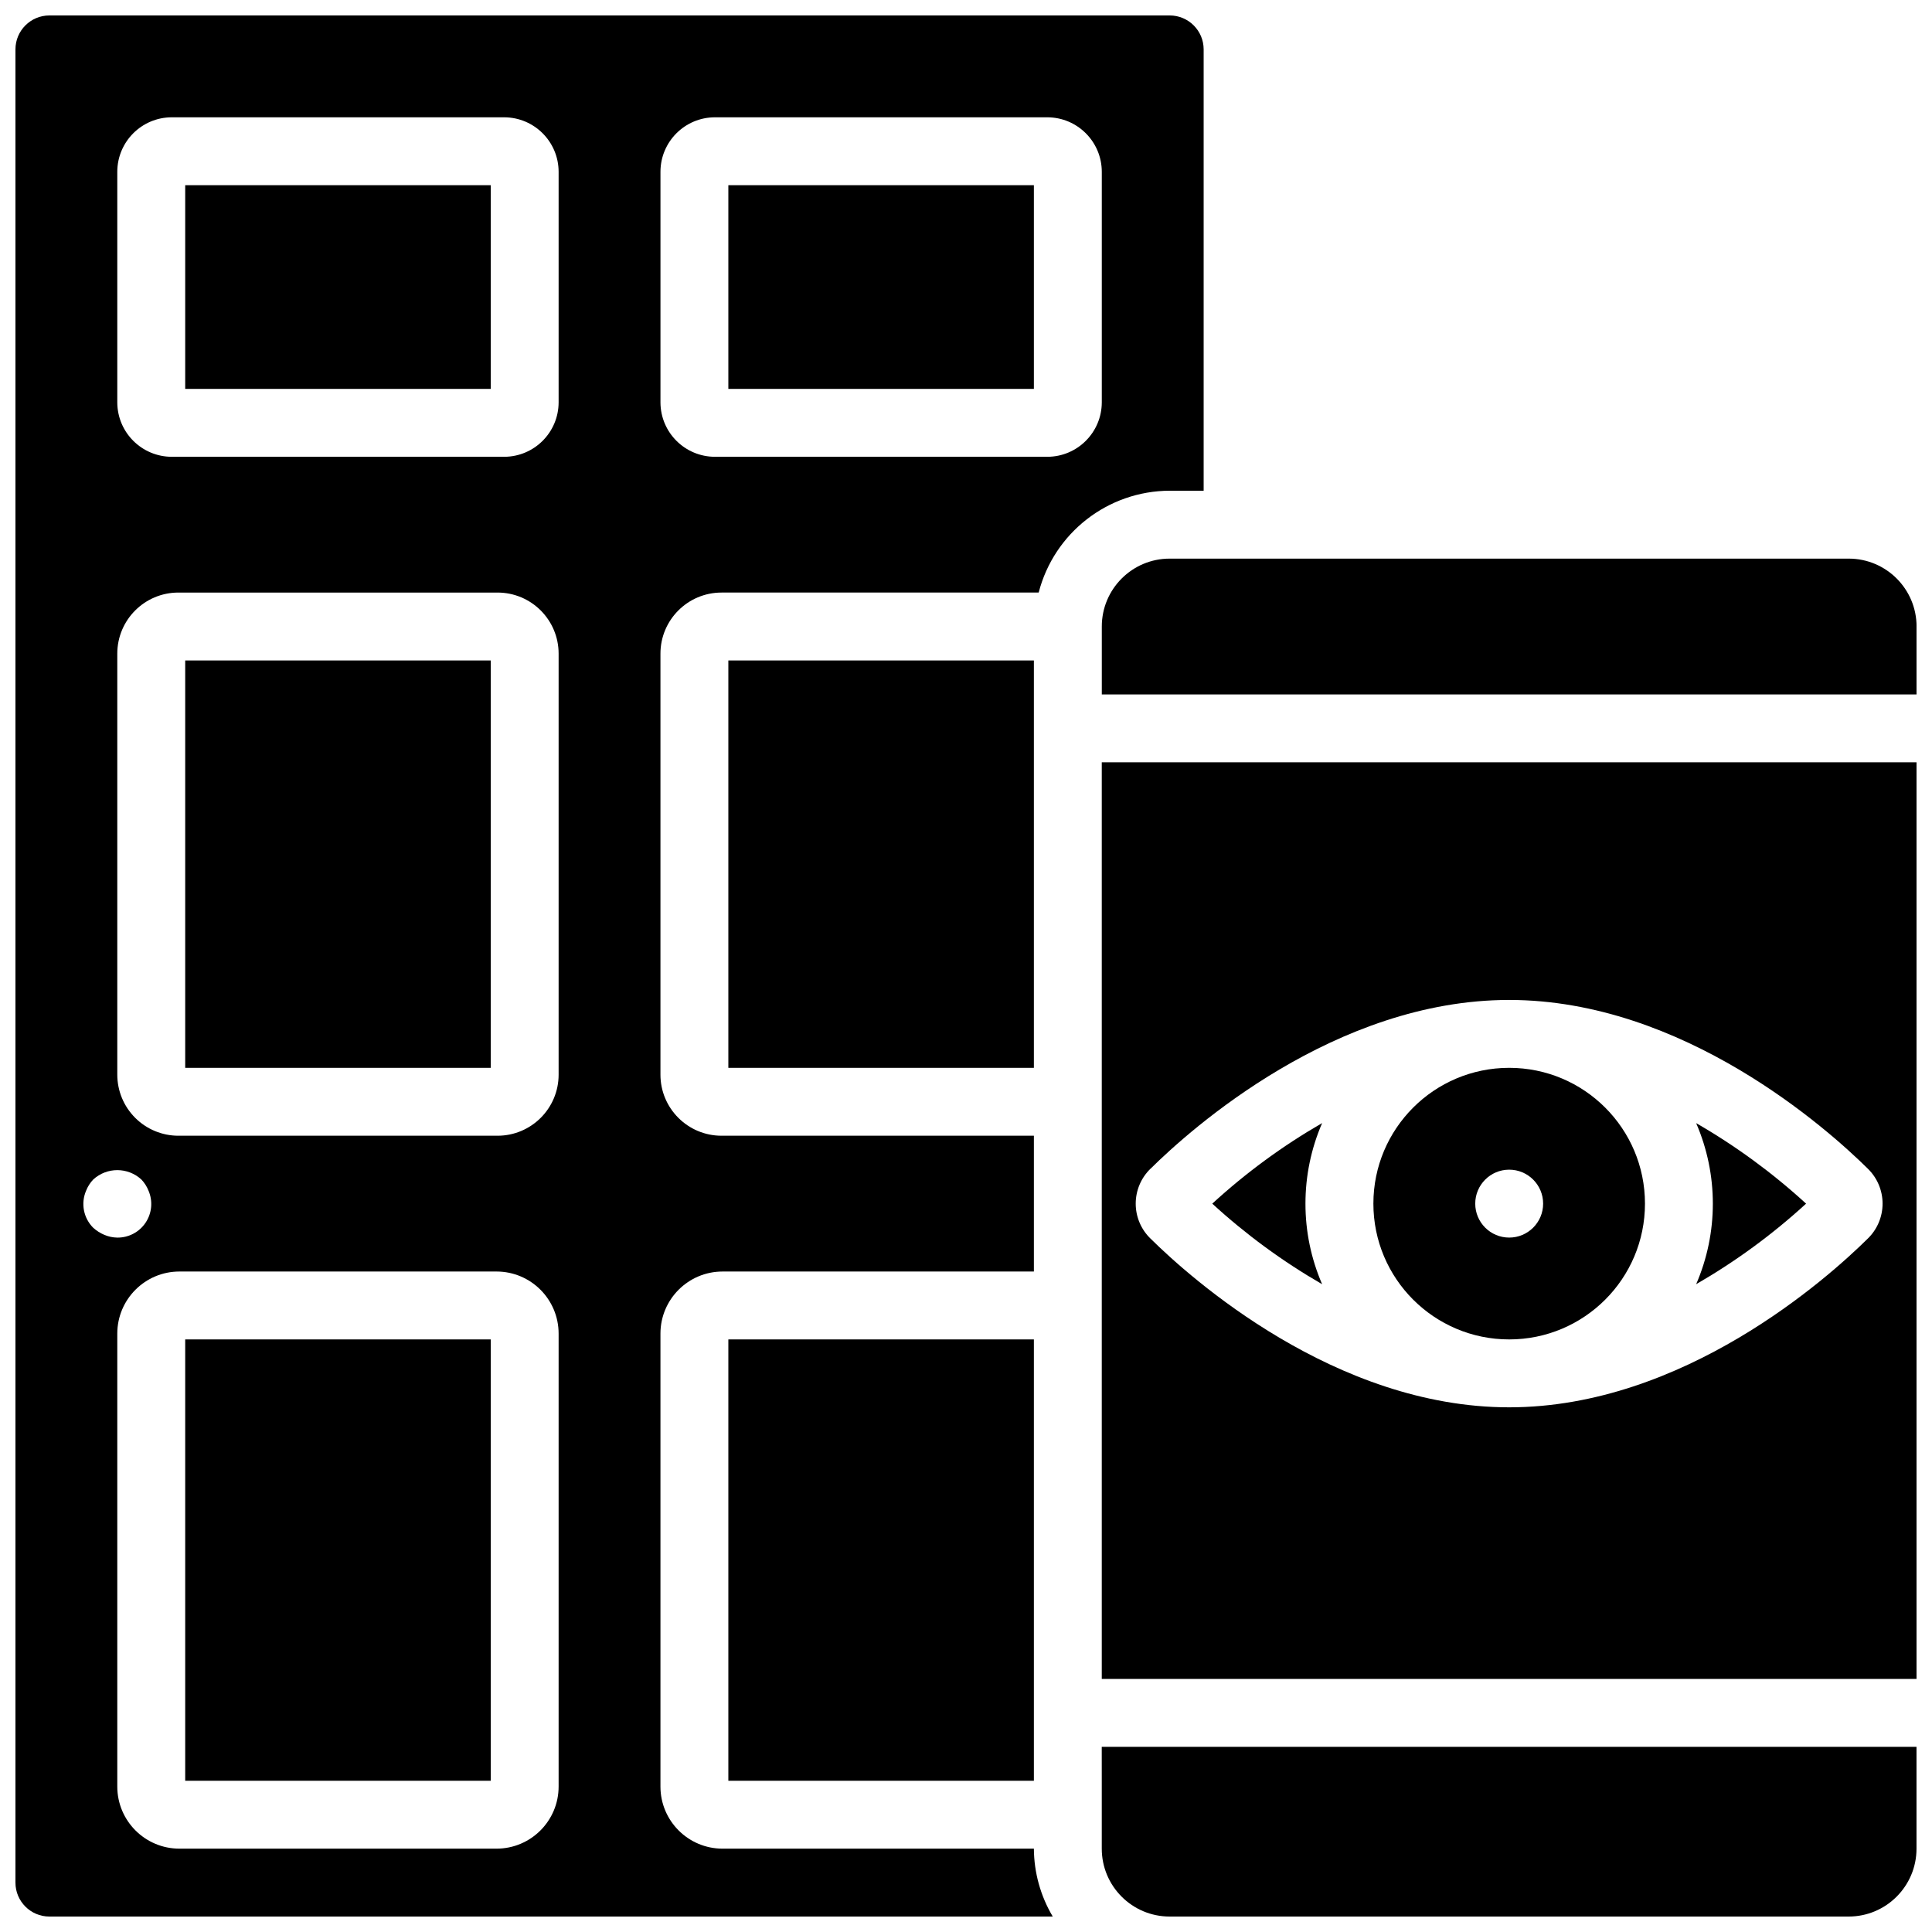
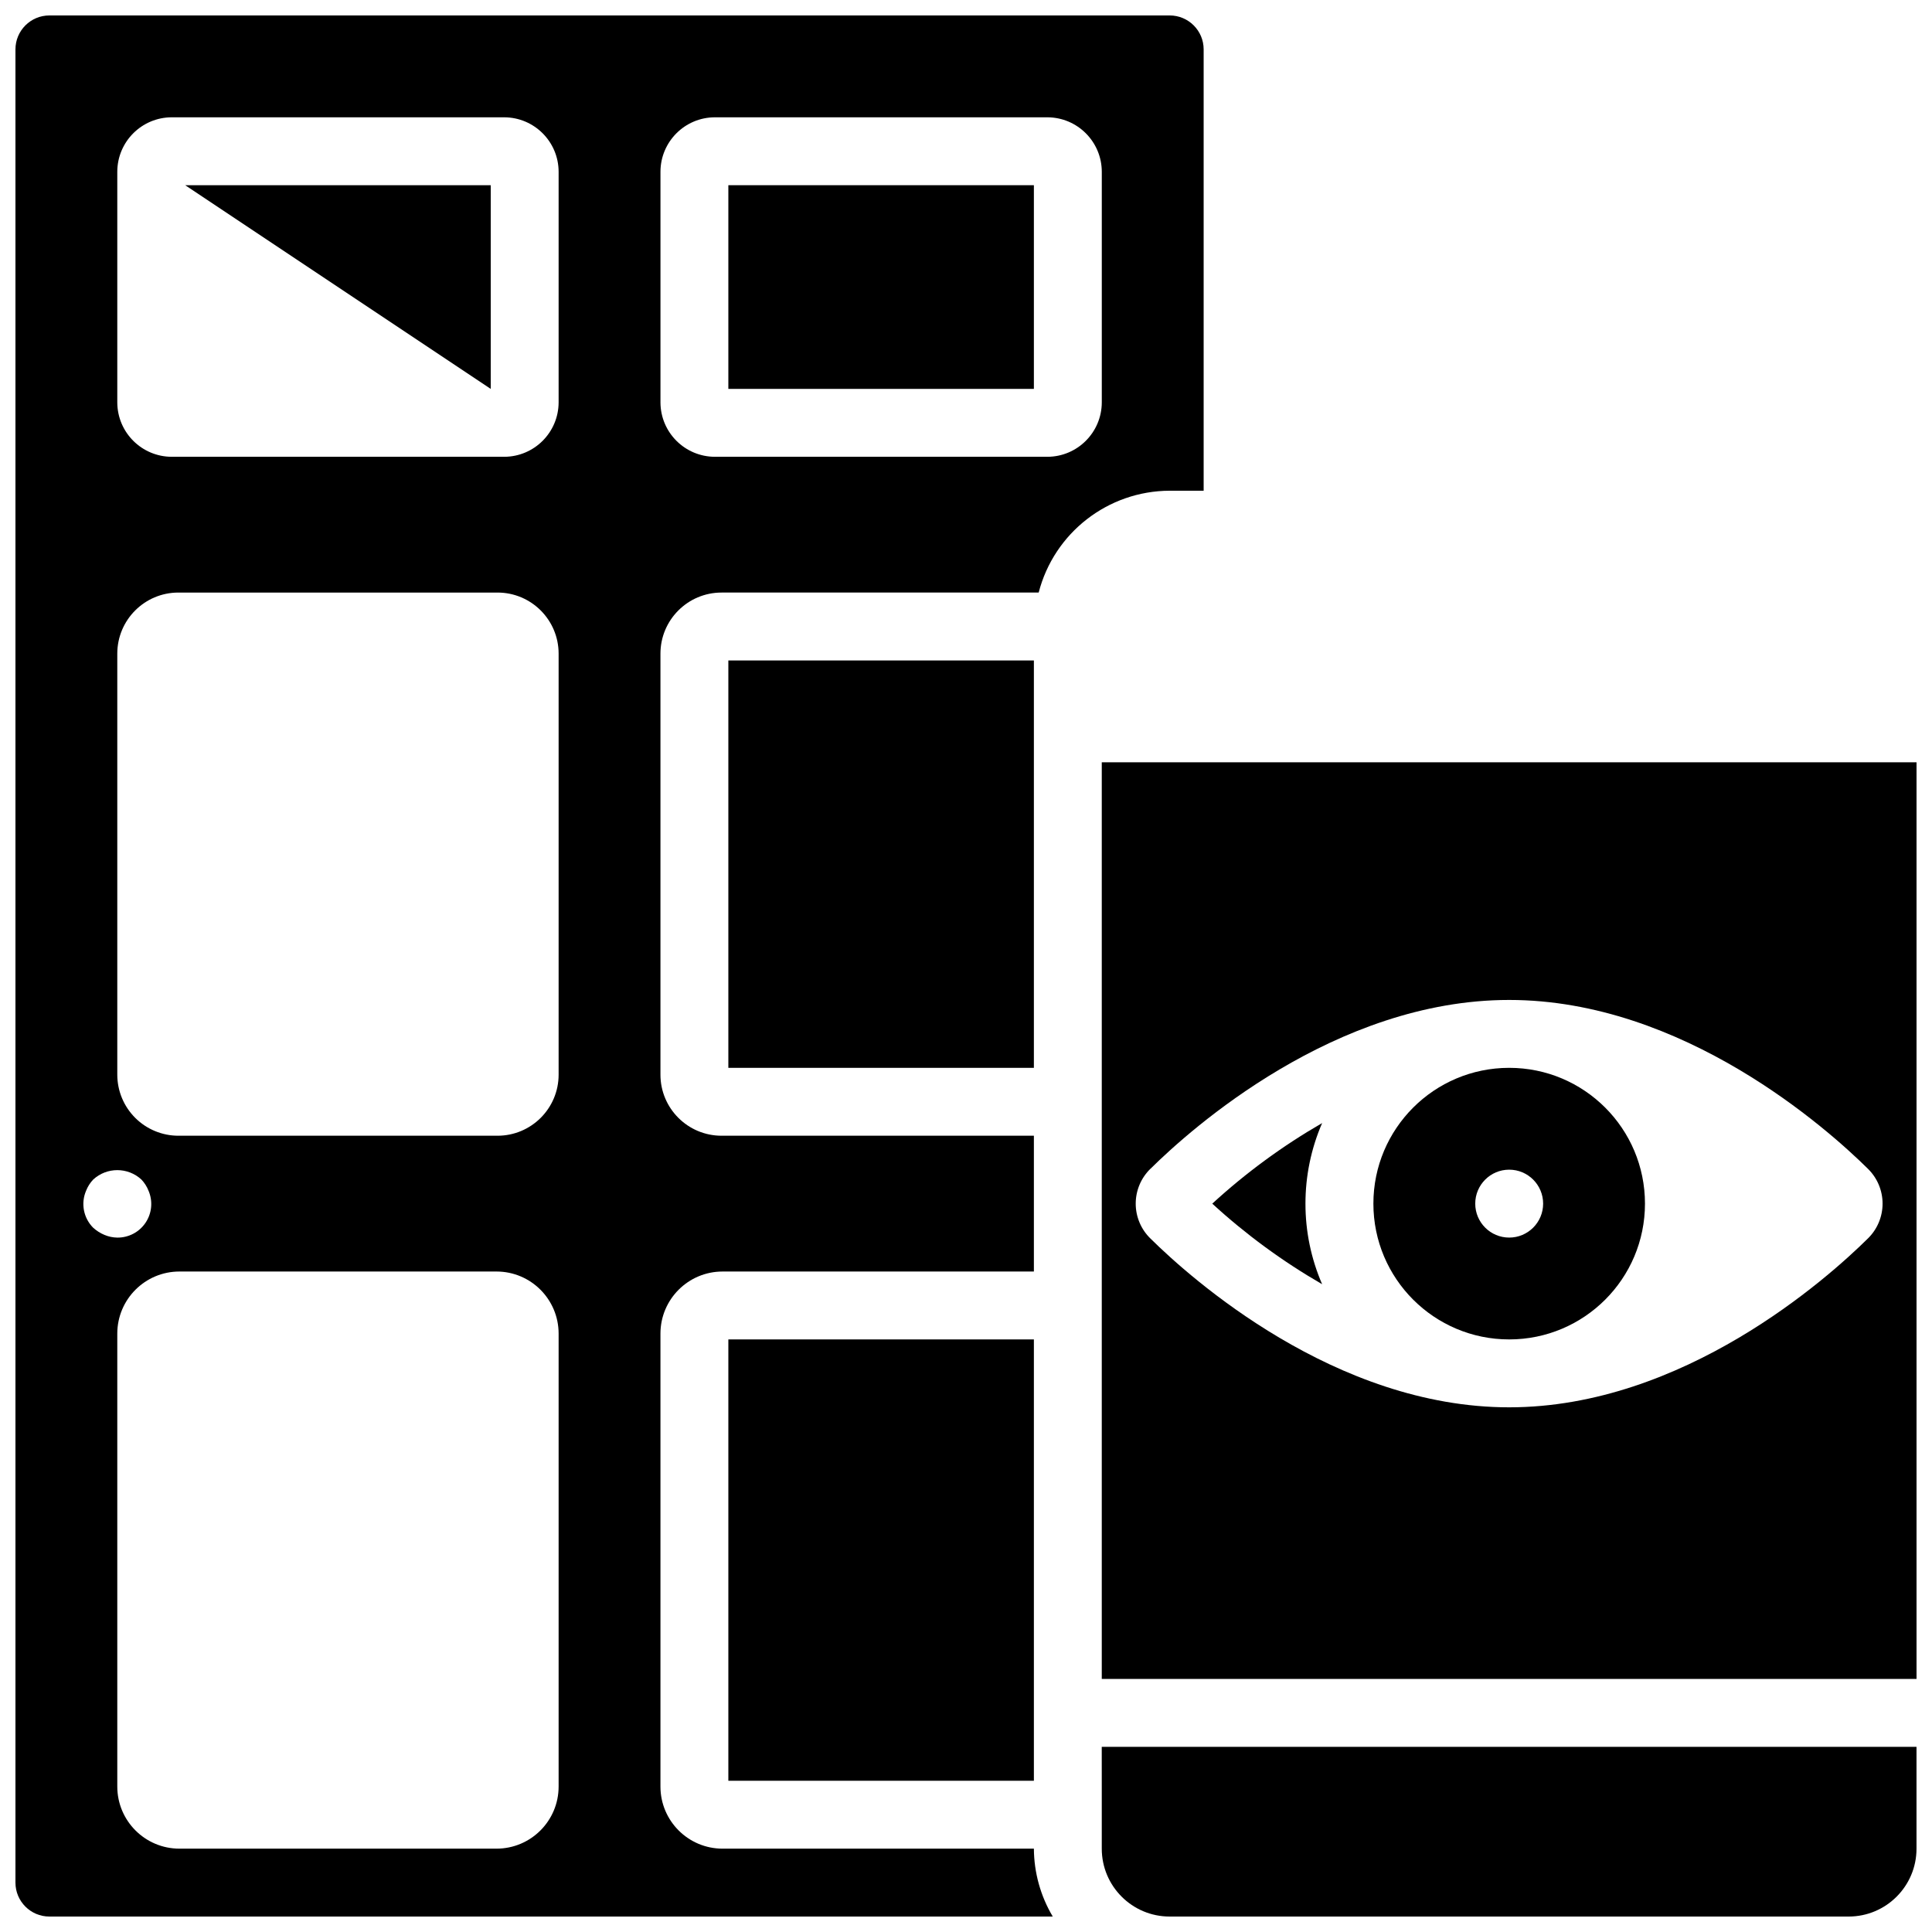
<svg xmlns="http://www.w3.org/2000/svg" width="800px" height="800px" version="1.1" viewBox="144 144 512 512">
  <defs>
    <clipPath id="d">
      <path d="m148.09 148.09h314.91v503.81h-314.91z" />
    </clipPath>
    <clipPath id="c">
      <path d="m435 606h216.9v45.902h-216.9z" />
    </clipPath>
    <clipPath id="b">
      <path d="m435 346h216.9v243h-216.9z" />
    </clipPath>
    <clipPath id="a">
-       <path d="m435 292h216.9v37h-216.9z" />
-     </clipPath>
+       </clipPath>
  </defs>
  <g clip-path="url(#d)">
    <path d="m453.98 274.05h9v-116.96c0-4.969-4.031-8.996-9-8.996h-296.89c-4.969 0-8.996 4.027-8.996 8.996v485.82c0 4.969 4.027 8.996 8.996 8.996h265.9c-3.238-5.445-4.965-11.656-5-17.992h-82.508c-9.086-0.004-16.449-7.371-16.457-16.453v-120.04c0.008-9.086 7.371-16.449 16.457-16.453h82.508v-35.988h-82.77c-8.941 0-16.195-7.25-16.195-16.191v-111.56c0-8.945 7.254-16.195 16.195-16.195h84.039c4.09-15.844 18.352-26.934 34.715-26.988zm-285.28 195.32c-2.574-2.574-3.324-6.461-1.887-9.809 0.43-1.102 1.07-2.109 1.887-2.969 3.609-3.328 9.168-3.328 12.777 0 0.812 0.859 1.457 1.867 1.887 2.969 1.188 2.769 0.895 5.945-0.773 8.449-1.672 2.508-4.492 3.996-7.504 3.969-1.172-0.02-2.336-0.262-3.418-0.723-1.09-0.453-2.094-1.094-2.969-1.887zm123.34 148.09c-0.004 9.082-7.367 16.449-16.453 16.453h-84.047c-9.086-0.004-16.449-7.371-16.457-16.453v-120.04c0.008-9.086 7.371-16.449 16.457-16.453h84.047c9.086 0.004 16.449 7.367 16.453 16.453zm0-188.67c0 8.941-7.25 16.191-16.195 16.191h-84.566c-4.293 0-8.414-1.707-11.449-4.742-3.039-3.035-4.746-7.156-4.746-11.449v-111.56c0-8.945 7.25-16.195 16.195-16.195h84.566c8.945 0 16.195 7.25 16.195 16.195zm0-178.13c-0.035 7.934-6.457 14.359-14.395 14.395h-88.121c-7.953-0.012-14.406-6.441-14.441-14.395v-61.133c0.012-7.973 6.469-14.43 14.441-14.441h88.121c7.953 0.035 14.387 6.488 14.395 14.441zm41.43 14.395c-7.953-0.012-14.406-6.441-14.441-14.395v-61.133c0.012-7.973 6.469-14.43 14.441-14.441h88.121c7.953 0.035 14.387 6.488 14.395 14.441v61.133c-0.035 7.934-6.457 14.359-14.395 14.395z" />
  </g>
  <path d="m337.02 319.03h80.969v107.96h-80.969z" />
  <path d="m337.02 498.96h80.969v116.96h-80.969z" />
  <g clip-path="url(#c)">
    <path d="m435.98 617.46v16.453c0 9.938 8.055 17.992 17.992 17.992h179.93c9.938 0 17.992-8.055 17.992-17.992v-26.988h-215.92z" />
  </g>
-   <path d="m193.08 498.96h80.969v116.96h-80.969z" />
  <path d="m337.02 193.08h80.969v53.98h-80.969z" />
-   <path d="m193.08 319.03h80.969v107.96h-80.969z" />
-   <path d="m193.08 193.08h80.969v53.98h-80.969z" />
+   <path d="m193.08 193.08h80.969v53.98z" />
  <g clip-path="url(#b)">
    <path d="m435.98 428.79v160.14h215.92v-242.91h-215.92zm12.938 24.918c10.625-10.523 48.871-44.711 95.023-44.711 46.152 0 84.395 34.188 95.02 44.684 2.519 2.438 3.941 5.789 3.941 9.289 0 3.504-1.422 6.856-3.941 9.289-10.625 10.508-48.879 44.695-95.02 44.695-46.145 0-84.398-34.188-95.023-44.695-2.519-2.43-3.941-5.781-3.941-9.281 0-3.504 1.422-6.856 3.941-9.285z" />
  </g>
  <g clip-path="url(#a)">
-     <path d="m633.91 292.04h-179.93c-9.938 0-17.992 8.055-17.992 17.992v17.996h215.92v-17.996c0-9.938-8.055-17.992-17.992-17.992z" />
-   </g>
+     </g>
  <path d="m489.96 462.98c-0.004-7.344 1.5-14.613 4.418-21.352-10.457 6.031-20.219 13.188-29.113 21.352 8.895 8.16 18.656 15.316 29.113 21.348-2.922-6.738-4.426-14.004-4.418-21.348z" />
-   <path d="m593.51 484.32c10.457-6.031 20.219-13.188 29.121-21.34-8.902-8.156-18.672-15.312-29.133-21.34 5.898 13.617 5.898 29.066 0 42.688z" />
  <path d="m543.95 498.96c19.875 0 35.984-16.113 35.984-35.984 0-19.875-16.109-35.988-35.984-35.988s-35.988 16.113-35.988 35.988c0 19.871 16.113 35.984 35.988 35.984zm0-44.984c4.969 0 8.996 4.031 8.996 9s-4.027 8.996-8.996 8.996-8.996-4.027-8.996-8.996 4.027-9 8.996-9z" />
</svg>